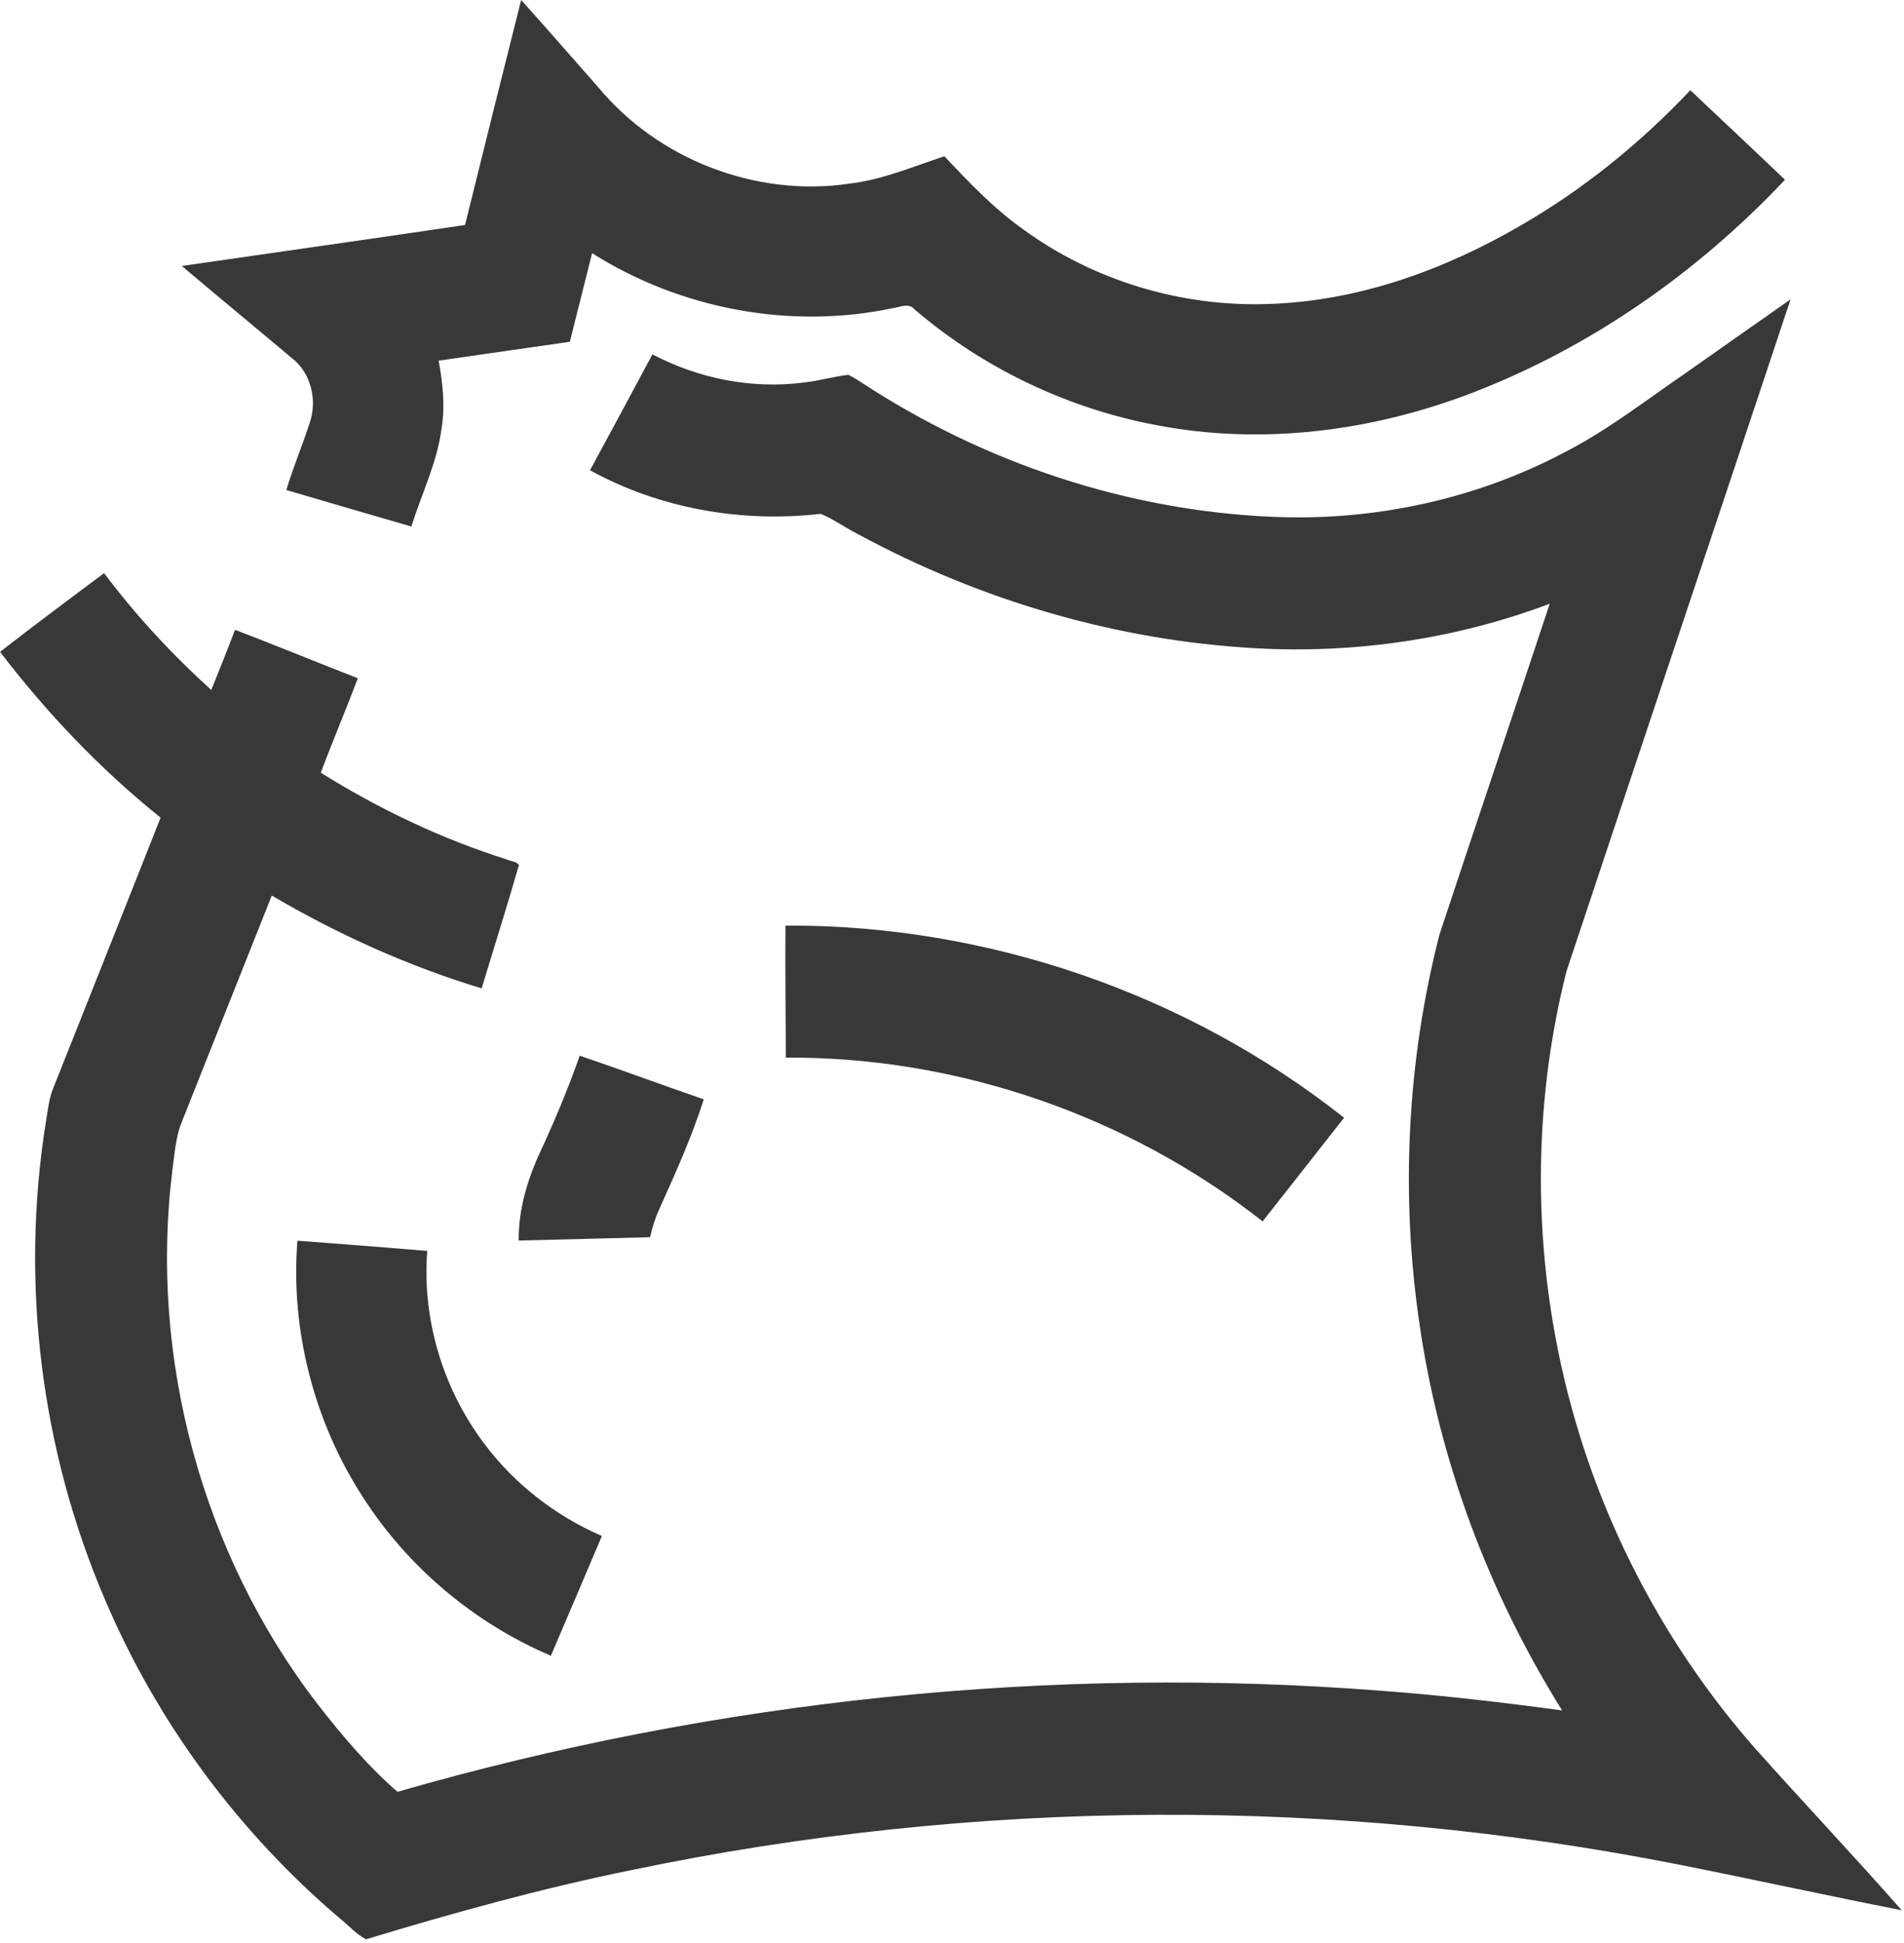
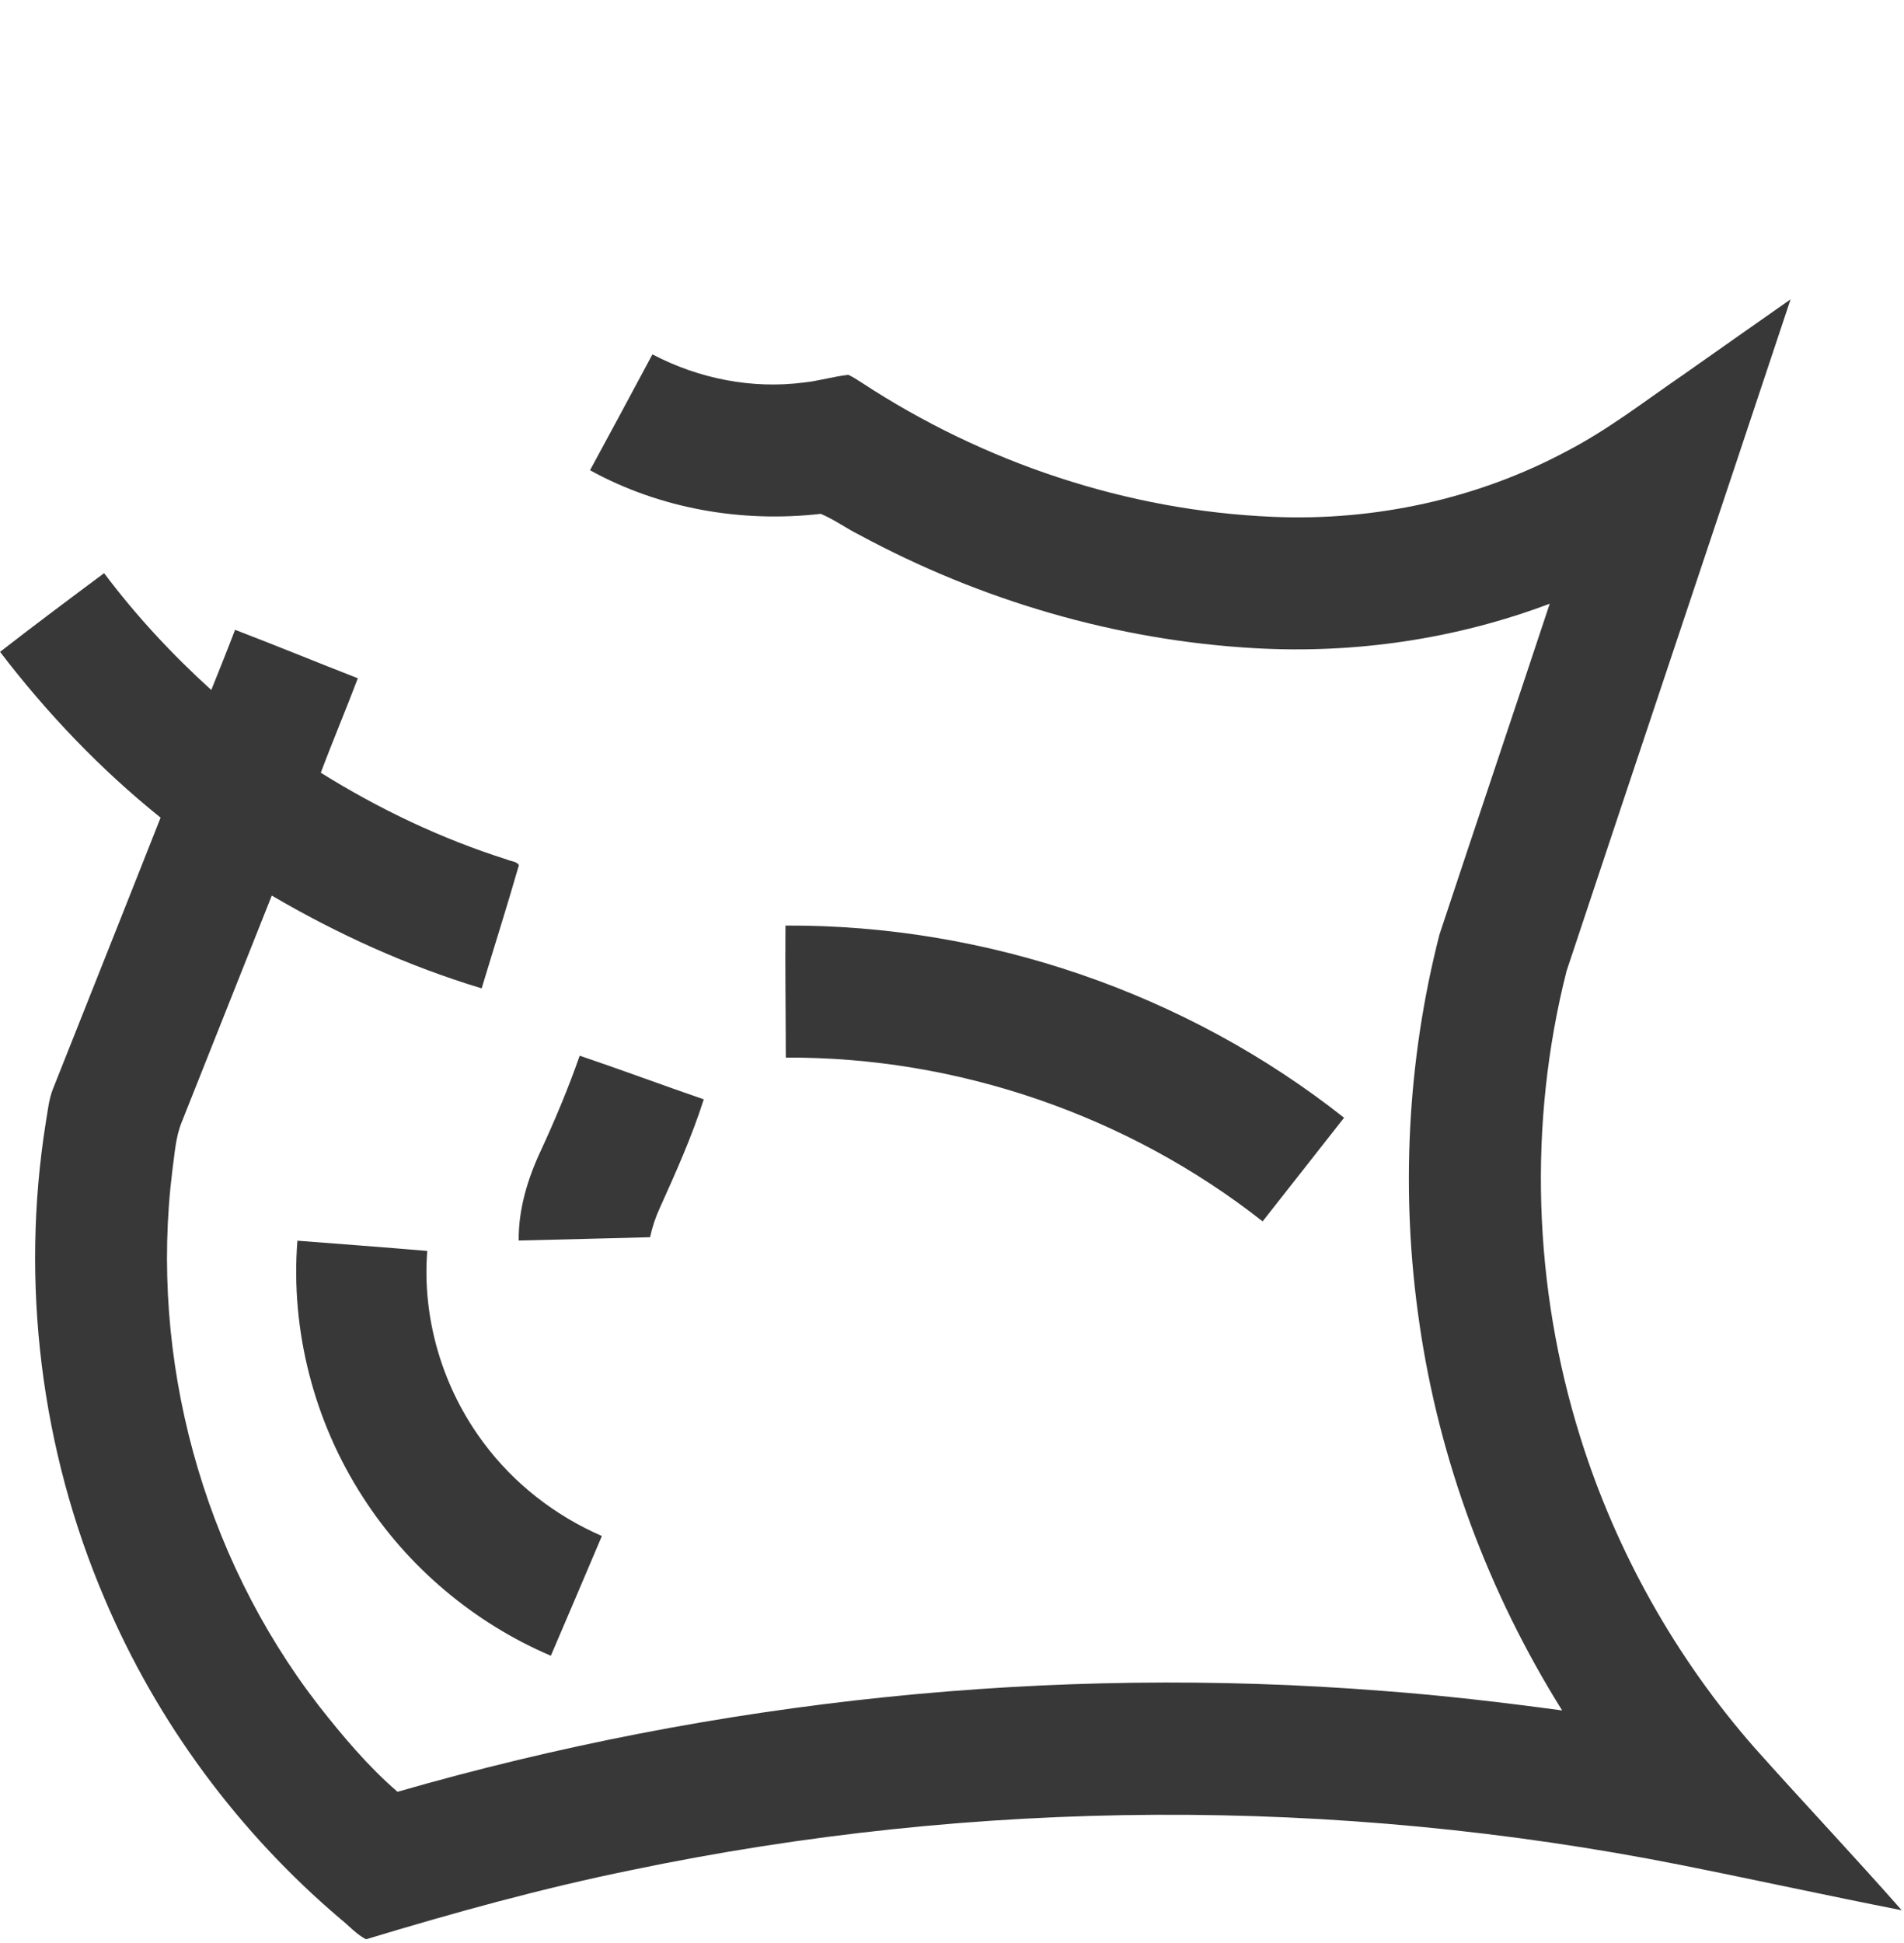
<svg xmlns="http://www.w3.org/2000/svg" width="350" height="357" viewBox="0 0 350 357" fill="none">
-   <path d="M85.48 41.36C88.88 27.56 92.34 13.78 95.8 0C100.57 5.3 105.24 10.68 109.96 16.02C120.97 29.31 138.99 36.27 156.07 33.75C162.16 33.05 167.83 30.61 173.6 28.71C178.08 33.48 182.64 38.26 187.99 42.07C200.98 51.58 217.23 56.45 233.31 55.85C249.59 55.32 265.34 49.66 279.33 41.55C290.98 34.87 301.51 26.33 310.72 16.58C316.52 22.06 322.35 27.51 328.12 33.03C312.05 50.07 292.36 63.86 270.44 72.25C252.17 79.24 232 81.83 212.7 78.14C196.32 75.08 180.77 67.69 168.11 56.84C167.08 55.57 165.43 56.45 164.11 56.62C145.29 60.6 125.06 56.79 108.84 46.51C107.46 51.94 106.13 57.38 104.75 62.8C96.71 63.94 88.67 65.11 80.63 66.27C81.42 70.49 81.86 74.83 81.12 79.09C80.25 85.24 77.45 90.86 75.62 96.74C67.96 94.52 60.29 92.3 52.64 90.04C53.88 85.86 55.6 81.84 56.93 77.69C58.35 73.6 57.2 68.58 53.74 65.86C46.97 60.19 40.17 54.56 33.42 48.87C50.77 46.35 68.13 43.92 85.47 41.34L85.48 41.36Z" fill="#383838" />
  <path d="M308.92 69.21C315.66 64.47 322.4 59.72 329.15 55C315.47 96.15 301.65 137.26 287.97 178.41C280.86 206.45 281.85 236.44 290.48 264.02C297.04 285.05 308.06 304.67 322.6 321.21C331.52 331.2 340.72 340.93 349.58 350.98C336 348.32 322.48 345.35 308.9 342.65C245.43 330.06 179.43 330.38 116.09 343.6C99.6 346.95 83.37 351.45 67.28 356.32C65.5 355.39 64.16 353.84 62.61 352.6C43.88 336.72 28.86 316.45 19.27 293.83C7.51 266.41 3.71 235.64 8.43 206.17C8.78 204.18 8.95 202.14 9.67 200.24C16.28 183.57 22.94 166.92 29.52 150.23C18.46 141.35 8.61 131.02 0.01 119.77C6.32 114.87 12.73 110.08 19.14 105.31C24.98 113.1 31.64 120.25 38.84 126.78C40.31 123.1 41.8 119.42 43.21 115.72C50.77 118.6 58.24 121.7 65.78 124.62C63.58 130.43 61.15 136.16 58.97 141.98C69.67 148.65 81.14 154.12 93.16 157.92C93.88 158.27 94.92 158.22 95.39 158.95C93.21 166.53 90.82 174.05 88.54 181.6C75.04 177.52 62.12 171.68 49.96 164.55C44.42 178.41 38.95 192.29 33.41 206.16C32.25 208.99 32.11 212.08 31.68 215.07C27.4 249.64 37.22 285.7 58.5 313.27C62.94 318.93 67.62 324.51 73.07 329.22C131.7 312.34 193.34 305.89 254.18 310.68C265.21 311.5 276.2 312.79 287.16 314.27C273.66 292.7 264.56 268.37 260.92 243.16C257.44 219.4 258.64 194.93 264.62 171.67C271.34 151.4 278.16 131.18 284.88 110.92C267.66 117.42 249.08 120.14 230.71 119.1C205.31 117.68 180.32 110.35 157.96 98.27C155.55 97.08 153.35 95.44 150.87 94.41C136.36 96.08 121.29 93.47 108.46 86.4C112.3 79.32 116.13 72.22 119.93 65.11C128.42 69.57 138.24 71.53 147.78 70.28C150.53 69.99 153.19 69.18 155.94 68.87C156.83 69.27 157.64 69.83 158.47 70.35C180.86 85.02 207.17 93.83 233.94 94.96C252.64 95.78 271.59 91.7 288.11 82.84C295.49 79 302.1 73.9 308.93 69.19L308.92 69.21Z" fill="#383838" />
  <path d="M144.39 170.061C181.29 169.871 218.12 182.471 247.07 205.371C242.06 211.711 237.11 218.081 232.1 224.411C207.33 204.941 175.96 194.141 144.45 194.321C144.44 186.231 144.32 178.151 144.39 170.061Z" fill="#383838" />
  <path d="M106.56 193.971C114.2 196.551 121.75 199.371 129.37 201.991C127.19 208.831 124.24 215.401 121.29 221.941C120.49 223.661 119.9 225.461 119.5 227.321C111.45 227.541 103.4 227.731 95.35 227.931C95.29 222.221 96.97 216.651 99.37 211.511C102.03 205.781 104.47 199.941 106.56 193.981V193.971Z" fill="#383838" />
  <path d="M54.67 227.961C62.63 228.571 70.59 229.171 78.54 229.841C77.56 242.331 81.38 255.051 88.88 265.071C94.45 272.591 102.07 278.501 110.64 282.221C107.51 289.561 104.41 296.911 101.26 304.221C87.19 298.221 74.97 287.961 66.71 275.081C57.73 261.221 53.38 244.421 54.67 227.961Z" fill="#383838" />
</svg>